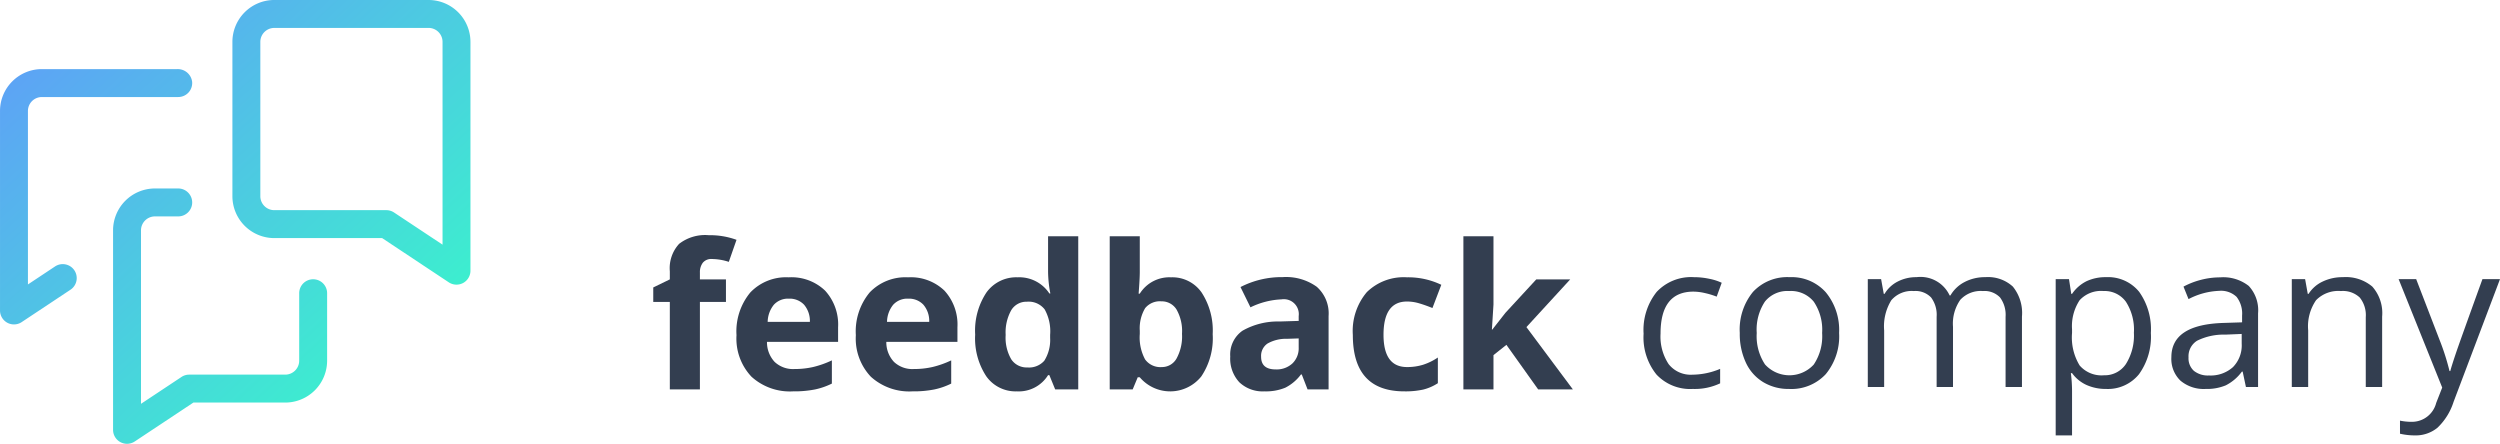
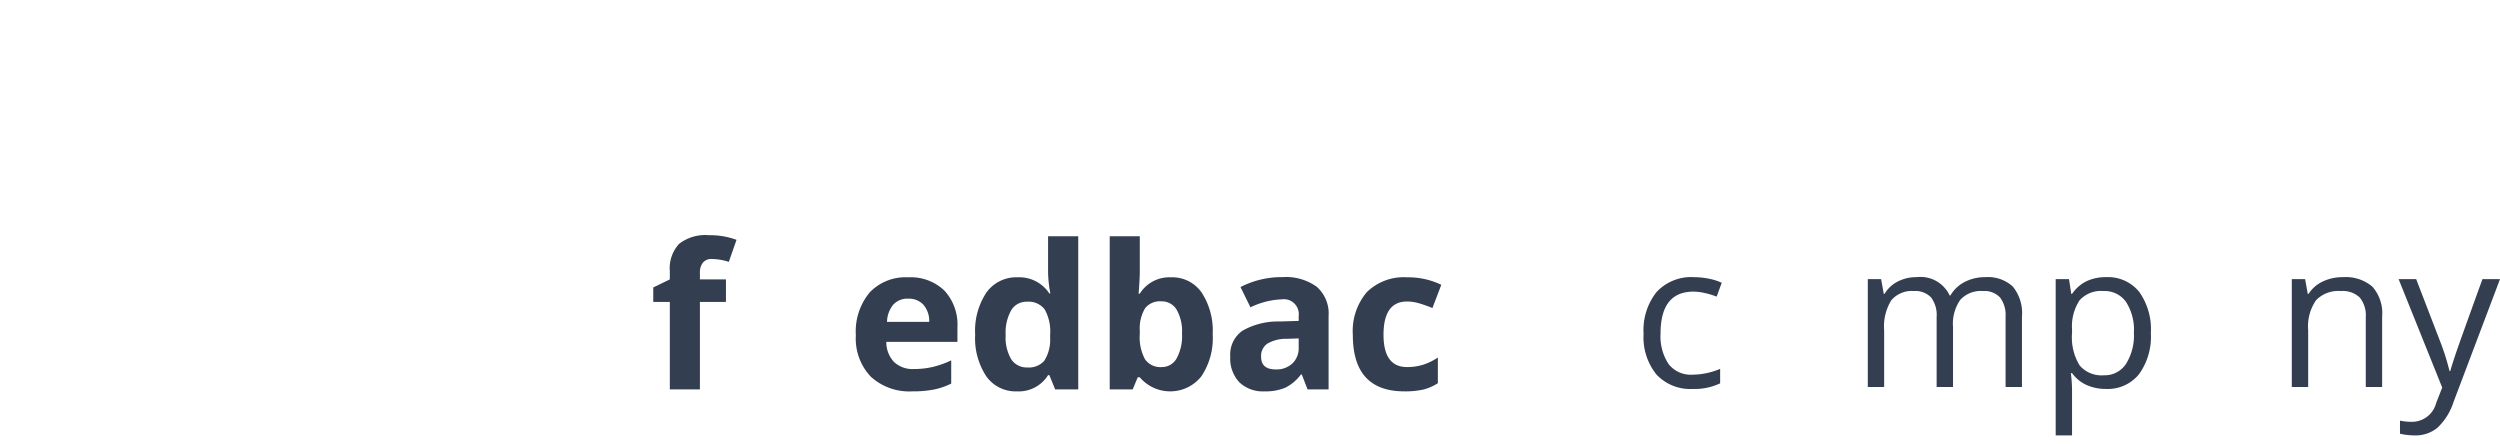
<svg xmlns="http://www.w3.org/2000/svg" viewBox="0 0 190.733 33.858">
  <defs>
    <linearGradient id="a" x1="-861.471" y1="558.032" x2="-861.408" y2="557.963" gradientTransform="matrix(564.279, 0, 0, -532.295, 486109.717, 297032.151)" gradientUnits="userSpaceOnUse">
      <stop offset="0" stop-color="#6590ff" />
      <stop offset="0.507" stop-color="#4dc9e2" />
      <stop offset="1" stop-color="#35ffc6" />
    </linearGradient>
  </defs>
  <path d="M56.08,24.162h-1.987v6.674h-2.295v-6.674h-1.264v-1.104l1.264-.615v-.616a2.742,2.742,0,0,1,.708-2.094,3.237,3.237,0,0,1,2.264-.661,5.901,5.901,0,0,1,2.116.353l-.588,1.681a4.293,4.293,0,0,0-1.28-.217.828.828,0,0,0-.707.289,1.195,1.195,0,0,0-.218.74v.525h1.987Z" transform="translate(-0.695 -1.128)" fill="#333e50" fill-rule="evenodd" />
-   <path d="M61.204,30.986a4.355,4.355,0,0,1-3.176-1.118,4.233,4.233,0,0,1-1.143-3.169,4.65,4.65,0,0,1,1.057-3.261,3.766,3.766,0,0,1,2.923-1.152,3.708,3.708,0,0,1,2.777,1.013,3.826,3.826,0,0,1,.994,2.8v1.112h-5.425a2.195,2.195,0,0,0,.579,1.523,2.04,2.04,0,0,0,1.519.548,6.332,6.332,0,0,0,1.438-.157,7.268,7.268,0,0,0,1.414-.503v1.771a5.422,5.422,0,0,1-1.286.447A8.115,8.115,0,0,1,61.204,30.986Zm-.323-7.072a1.456,1.456,0,0,0-1.144.462,2.134,2.134,0,0,0-.474,1.31h3.22a1.911,1.911,0,0,0-.443-1.31A1.507,1.507,0,0,0,60.881,23.914Z" transform="translate(-0.695 -1.128)" fill="#333e50" fill-rule="evenodd" />
  <path d="M70.309,30.986a4.354,4.354,0,0,1-3.176-1.118,4.233,4.233,0,0,1-1.143-3.169,4.65,4.65,0,0,1,1.057-3.261,3.766,3.766,0,0,1,2.923-1.152,3.709,3.709,0,0,1,2.777,1.013,3.826,3.826,0,0,1,.994,2.8v1.112h-5.426a2.195,2.195,0,0,0,.579,1.523,2.043,2.043,0,0,0,1.52.548,6.345,6.345,0,0,0,1.438-.157,7.268,7.268,0,0,0,1.414-.503v1.771a5.414,5.414,0,0,1-1.287.447A8.098,8.098,0,0,1,70.309,30.986Zm-.323-7.072a1.458,1.458,0,0,0-1.145.462,2.14,2.14,0,0,0-.473,1.31h3.22a1.907,1.907,0,0,0-.444-1.31A1.504,1.504,0,0,0,69.986,23.914Z" transform="translate(-0.695 -1.128)" fill="#333e50" fill-rule="evenodd" />
  <path d="M78.27,30.986a2.734,2.734,0,0,1-2.328-1.149,5.259,5.259,0,0,1-.848-3.183,5.268,5.268,0,0,1,.863-3.216,2.798,2.798,0,0,1,2.374-1.153,2.744,2.744,0,0,1,2.422,1.231h.076a9.289,9.289,0,0,1-.173-1.674v-2.688h2.302v11.682h-1.76l-.445-1.088h-.097A2.63,2.63,0,0,1,78.27,30.986Zm.806-1.824a1.555,1.555,0,0,0,1.29-.511,2.958,2.958,0,0,0,.447-1.734v-.247a3.427,3.427,0,0,0-.417-1.937,1.549,1.549,0,0,0-1.358-.586,1.347,1.347,0,0,0-1.193.649,3.464,3.464,0,0,0-.425,1.888,3.283,3.283,0,0,0,.428,1.858A1.405,1.405,0,0,0,79.076,29.162Z" transform="translate(-0.695 -1.128)" fill="#333e50" fill-rule="evenodd" />
  <path d="M90.04,22.286a2.72,2.72,0,0,1,2.332,1.16,5.31,5.31,0,0,1,.843,3.178,5.217,5.217,0,0,1-.869,3.222,3.04,3.04,0,0,1-4.693.067h-.157l-.384.923h-1.753V19.155h2.294v2.718q0,.517-.089,1.659h.089A2.66,2.66,0,0,1,90.04,22.286Zm-.738,1.832a1.447,1.447,0,0,0-1.241.521,2.998,2.998,0,0,0-.408,1.723v.248a3.53,3.53,0,0,0,.404,1.937,1.438,1.438,0,0,0,1.275.586,1.28,1.28,0,0,0,1.125-.65,3.514,3.514,0,0,0,.417-1.888,3.323,3.323,0,0,0-.421-1.858A1.321,1.321,0,0,0,89.302,24.118Z" transform="translate(-0.695 -1.128)" fill="#333e50" fill-rule="evenodd" />
  <path d="M100.453,30.836l-.443-1.141h-.06a3.392,3.392,0,0,1-1.193,1.01,3.875,3.875,0,0,1-1.599.281,2.586,2.586,0,0,1-1.908-.691,2.649,2.649,0,0,1-.695-1.966,2.214,2.214,0,0,1,.936-1.971,5.446,5.446,0,0,1,2.825-.702l1.46-.045v-.368a1.142,1.142,0,0,0-1.309-1.276,5.967,5.967,0,0,0-2.37.608l-.76-1.547a6.86,6.86,0,0,1,3.22-.758,4.014,4.014,0,0,1,2.596.736,2.714,2.714,0,0,1,.904,2.237v5.593Zm-.677-3.889-.887.03a2.852,2.852,0,0,0-1.49.36,1.132,1.132,0,0,0-.49,1.007q0,.969,1.114.968a1.765,1.765,0,0,0,1.276-.458,1.606,1.606,0,0,0,.477-1.216Z" transform="translate(-0.695 -1.128)" fill="#333e50" fill-rule="evenodd" />
  <path d="M107.836,30.986q-3.929,0-3.929-4.301a4.585,4.585,0,0,1,1.069-3.27,4.015,4.015,0,0,1,3.063-1.13,5.848,5.848,0,0,1,2.618.571l-.676,1.772q-.543-.219-1.009-.357a3.241,3.241,0,0,0-.933-.139q-1.791,0-1.791,2.538,0,2.462,1.791,2.462a4.116,4.116,0,0,0,1.227-.176,4.422,4.422,0,0,0,1.128-.553v1.96a3.697,3.697,0,0,1-1.124.488A6.359,6.359,0,0,1,107.836,30.986Z" transform="translate(-0.695 -1.128)" fill="#333e50" fill-rule="evenodd" />
-   <path d="M114.547,26.272l1.001-1.276,2.355-2.553h2.589l-3.341,3.641,3.543,4.752h-2.648l-2.423-3.4-.986.788v2.612h-2.295V19.155h2.295v5.21l-.12,1.907Z" transform="translate(-0.695 -1.128)" fill="#333e50" fill-rule="evenodd" />
  <path d="M129.845,30.802a3.523,3.523,0,0,1-2.772-1.1,4.509,4.509,0,0,1-.983-3.112,4.654,4.654,0,0,1,.997-3.19,3.595,3.595,0,0,1,2.841-1.126,5.645,5.645,0,0,1,1.188.127,4.022,4.022,0,0,1,.934.3l-.384,1.059a5.95,5.95,0,0,0-.903-.274,4.01,4.01,0,0,0-.865-.109q-2.514,0-2.514,3.198a3.811,3.811,0,0,0,.613,2.328,2.142,2.142,0,0,0,1.819.811,5.561,5.561,0,0,0,2.114-.444v1.104A4.524,4.524,0,0,1,129.845,30.802Z" transform="translate(-0.695 -1.128)" fill="#333e50" fill-rule="evenodd" />
-   <path d="M141.006,26.531a4.527,4.527,0,0,1-1.017,3.141,3.576,3.576,0,0,1-2.806,1.13,3.717,3.717,0,0,1-1.964-.518,3.409,3.409,0,0,1-1.324-1.486,5.153,5.153,0,0,1-.467-2.267,4.521,4.521,0,0,1,1.009-3.134,3.565,3.565,0,0,1,2.798-1.123,3.492,3.492,0,0,1,2.751,1.149A4.514,4.514,0,0,1,141.006,26.531Zm-6.284,0a3.899,3.899,0,0,0,.632,2.402,2.512,2.512,0,0,0,3.721.004,3.878,3.878,0,0,0,.636-2.406,3.817,3.817,0,0,0-.636-2.384,2.235,2.235,0,0,0-1.878-.815,2.198,2.198,0,0,0-1.85.804A3.861,3.861,0,0,0,134.722,26.531Z" transform="translate(-0.695 -1.128)" fill="#333e50" fill-rule="evenodd" />
  <path d="M153.707,30.652v-5.353a2.224,2.224,0,0,0-.421-1.475,1.635,1.635,0,0,0-1.309-.491,2.117,2.117,0,0,0-1.724.668,3.169,3.169,0,0,0-.557,2.056v4.595h-1.249v-5.353a2.213,2.213,0,0,0-.422-1.475,1.642,1.642,0,0,0-1.316-.491,2.044,2.044,0,0,0-1.72.702,3.796,3.796,0,0,0-.546,2.3v4.317h-1.248v-8.228h1.016l.203,1.126h.06a2.454,2.454,0,0,1,.997-.938,3.051,3.051,0,0,1,1.441-.338,2.451,2.451,0,0,1,2.528,1.397h.06a2.628,2.628,0,0,1,1.069-1.021,3.325,3.325,0,0,1,1.595-.376,2.796,2.796,0,0,1,2.096.717,3.203,3.203,0,0,1,.697,2.293v5.368Z" transform="translate(-0.695 -1.128)" fill="#333e50" fill-rule="evenodd" />
  <path d="M161.367,30.802a3.574,3.574,0,0,1-1.471-.297,2.776,2.776,0,0,1-1.118-.911h-.09a10.84,10.84,0,0,1,.09,1.366v3.385H157.53V22.424h1.015l.174,1.126h.059a2.899,2.899,0,0,1,1.122-.976,3.415,3.415,0,0,1,1.467-.3,3.053,3.053,0,0,1,2.532,1.118,4.915,4.915,0,0,1,.892,3.139,4.887,4.887,0,0,1-.906,3.148A3.058,3.058,0,0,1,161.367,30.802Zm-.181-7.47a2.214,2.214,0,0,0-1.828.699,3.593,3.593,0,0,0-.58,2.222v.278a4.101,4.101,0,0,0,.58,2.48,2.204,2.204,0,0,0,1.859.748,1.934,1.934,0,0,0,1.674-.864,4.085,4.085,0,0,0,.606-2.38,3.929,3.929,0,0,0-.606-2.36A1.993,1.993,0,0,0,161.186,23.332Z" transform="translate(-0.695 -1.128)" fill="#333e50" fill-rule="evenodd" />
-   <path d="M172.044,30.652l-.248-1.171h-.061a3.46,3.46,0,0,1-1.23,1.047,3.751,3.751,0,0,1-1.531.274,2.756,2.756,0,0,1-1.922-.63,2.299,2.299,0,0,1-.696-1.794q0-2.494,3.996-2.613l1.399-.045v-.51a2.082,2.082,0,0,0-.418-1.43,1.716,1.716,0,0,0-1.336-.462,5.452,5.452,0,0,0-2.332.63l-.384-.953a5.909,5.909,0,0,1,1.335-.518,5.812,5.812,0,0,1,1.456-.188,3.147,3.147,0,0,1,2.186.653,2.724,2.724,0,0,1,.712,2.094v5.616Zm-2.821-.878a2.541,2.541,0,0,0,1.832-.638,2.36,2.36,0,0,0,.666-1.787v-.743l-1.249.052a4.549,4.549,0,0,0-2.149.462,1.391,1.391,0,0,0-.658,1.272,1.284,1.284,0,0,0,.409,1.029A1.711,1.711,0,0,0,169.223,29.774Z" transform="translate(-0.695 -1.128)" fill="#333e50" fill-rule="evenodd" />
  <path d="M181.187,30.652v-5.322a2.141,2.141,0,0,0-.459-1.502,1.873,1.873,0,0,0-1.437-.495,2.37,2.37,0,0,0-1.896.698,3.519,3.519,0,0,0-.602,2.304v4.317h-1.25v-8.228h1.016l.203,1.126h.061a2.551,2.551,0,0,1,1.076-.942,3.494,3.494,0,0,1,1.542-.334,3.138,3.138,0,0,1,2.243.717,3.05,3.05,0,0,1,.752,2.293v5.368Z" transform="translate(-0.695 -1.128)" fill="#333e50" fill-rule="evenodd" />
  <path d="M183.693,22.424h1.34l1.806,4.693a17.815,17.815,0,0,1,.737,2.319h.06q.099-.383.411-1.31.312-.927,2.042-5.702h1.339l-3.544,9.369a4.673,4.673,0,0,1-1.23,1.971,2.618,2.618,0,0,1-1.727.582,5.051,5.051,0,0,1-1.129-.128v-.998a4.374,4.374,0,0,0,.926.09,1.906,1.906,0,0,0,1.836-1.442l.459-1.171Z" transform="translate(-0.695 -1.128)" fill="#333e50" fill-rule="evenodd" />
-   <path d="M14.292,15.507a1.065,1.065,0,1,1,0,2.131h-1.775a1.066,1.066,0,0,0-1.065,1.065V31.936l3.088-2.048a1.063,1.063,0,0,1,.588-.178h7.329a1.066,1.066,0,0,0,1.065-1.065V23.499a1.065,1.065,0,1,1,2.13,0v5.146a3.199,3.199,0,0,1-3.195,3.196H15.449l-4.474,2.968a1.065,1.065,0,0,1-1.654-.888V18.703A3.199,3.199,0,0,1,12.517,15.507Zm-.06-9.107a1.106,1.106,0,0,1,1.12.955,1.065,1.065,0,0,1-1.059,1.176H3.89a1.065,1.065,0,0,0-1.064,1.065V22.829l2.056-1.364a1.065,1.065,0,1,1,1.177,1.775L2.35,25.702a1.065,1.065,0,0,1-1.654-.888V9.596a3.196,3.196,0,0,1,3.195-3.196ZM33.393,1.128a3.199,3.199,0,0,1,3.195,3.196v17.455a1.065,1.065,0,0,1-1.654.888L29.849,19.293H21.621a3.199,3.199,0,0,1-3.195-3.196V4.323a3.199,3.199,0,0,1,3.195-3.196Zm0,2.131H21.621a1.066,1.066,0,0,0-1.064,1.065V16.097a1.066,1.066,0,0,0,1.064,1.065H30.17a1.063,1.063,0,0,1,.588.178l3.7,2.454v-15.47A1.066,1.066,0,0,0,33.393,3.258Z" transform="translate(-0.695 -1.128)" fill="url(#a)" />
</svg>